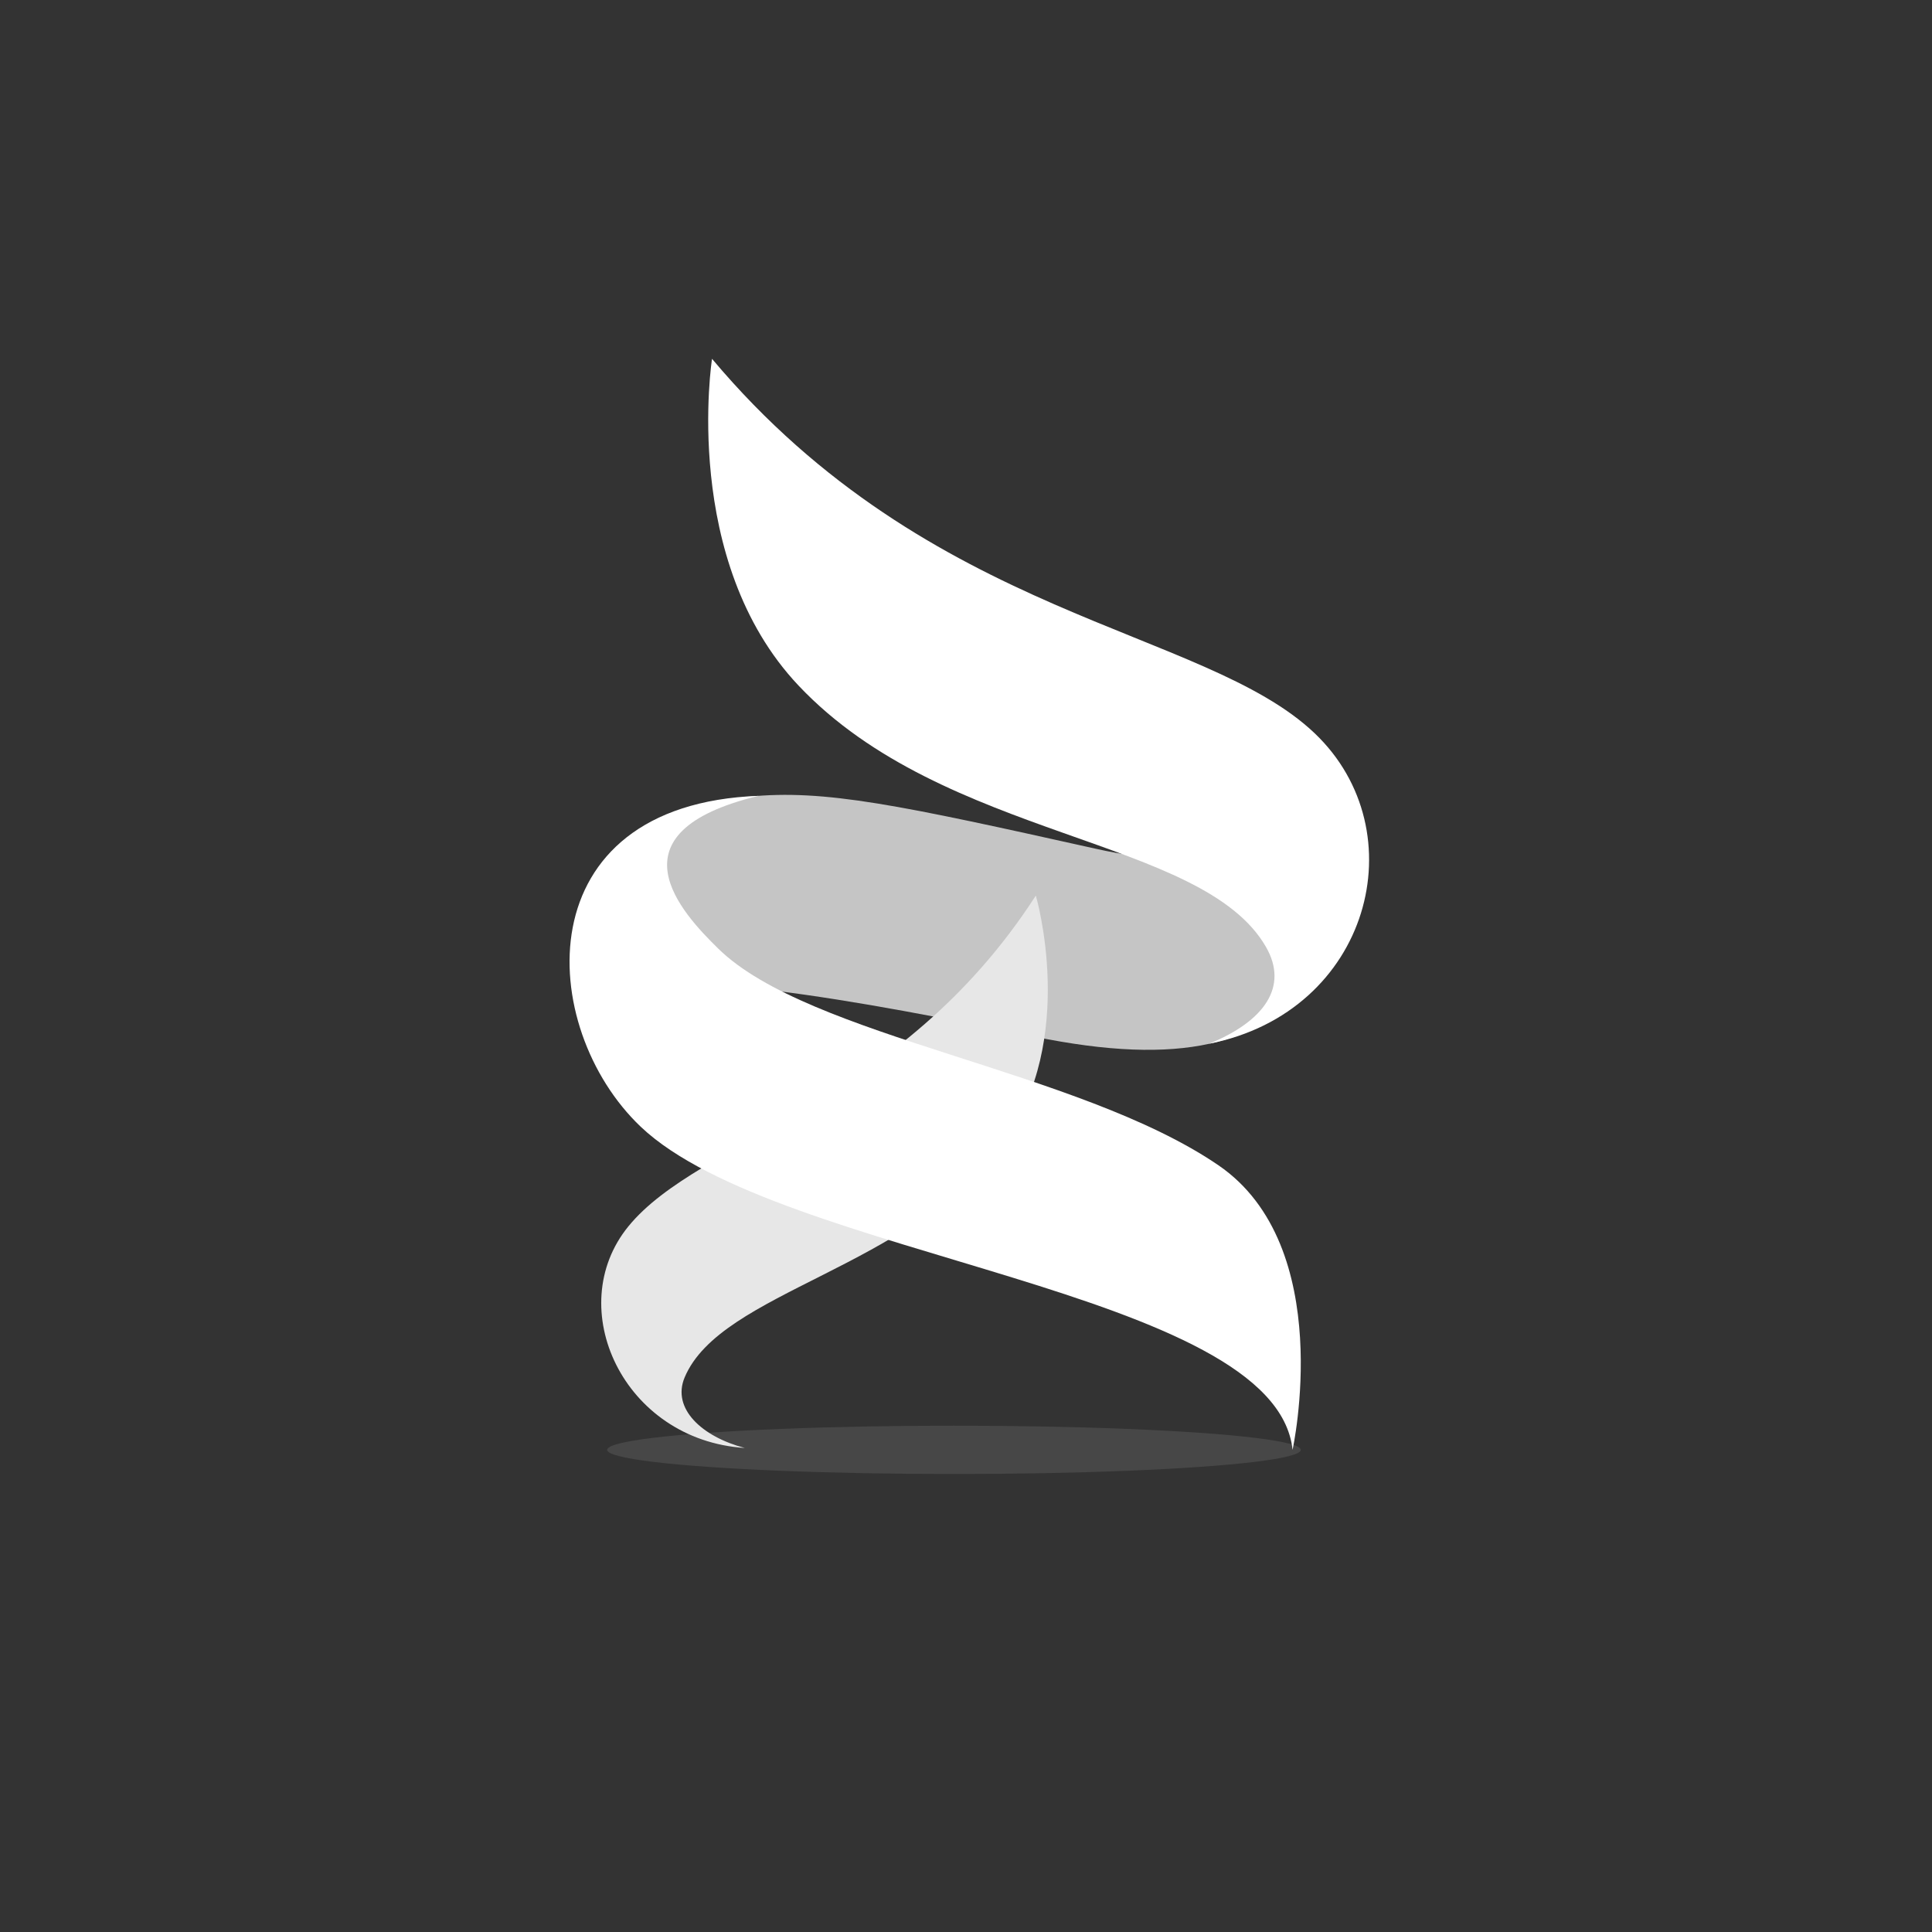
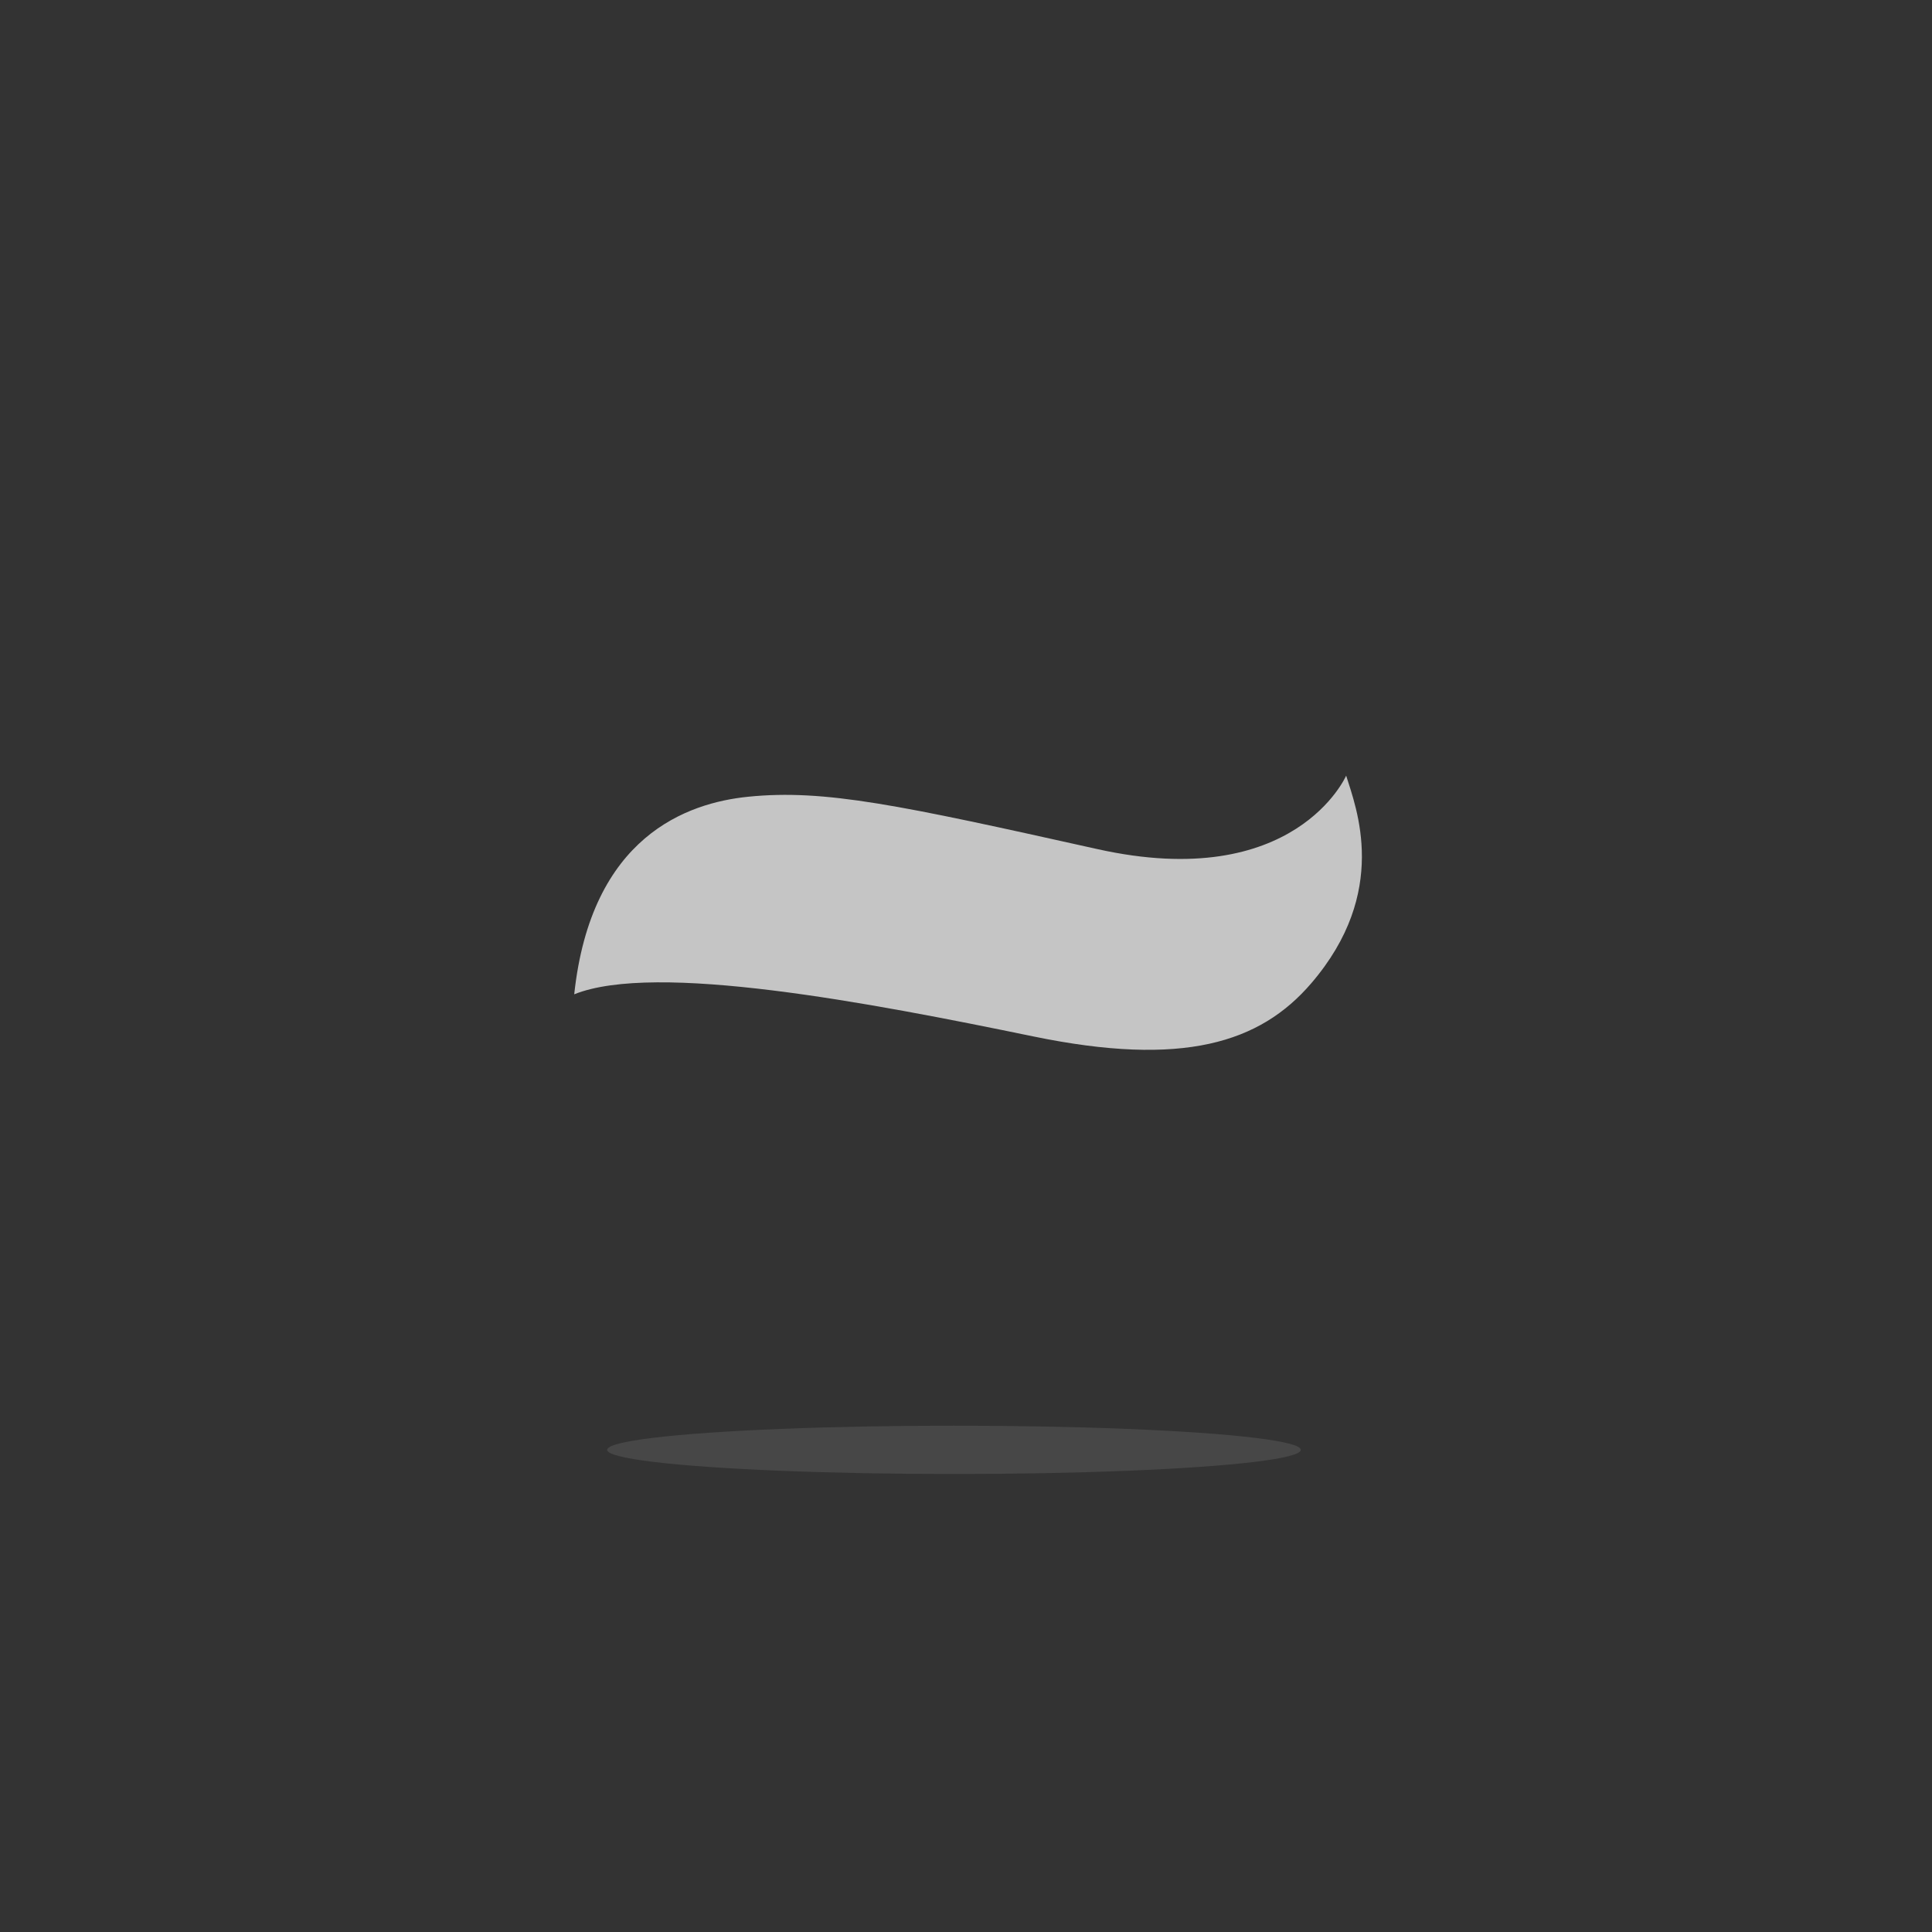
<svg xmlns="http://www.w3.org/2000/svg" width="1024" height="1024" viewBox="0 0 1024 1024" fill="none">
  <rect x="0" y="0" width="1024" height="1024" fill="#333333" stroke="none" />
  <g clip-path="url(#clip0_4_225)">
    <path d="M713.491 411.097C713.491 411.097 686.482 473.376 581.583 450.029C476.684 426.683 437.176 418.186 396.527 422.29C364.293 425.543 313.313 443.214 304.348 527.002C347.283 509.713 460.429 531.326 547.626 549.319C627.164 565.732 667.893 552.662 694.903 521.26C736.678 472.704 718.749 428.079 713.491 411.097Z" fill="#C5C5C5" />
-     <path d="M377.388 190.183C377.388 190.183 360.675 297.118 423.229 363.354C500.824 445.522 637.221 443.306 670.973 501.858C683.14 522.989 670.097 541.254 640.898 553.197C726.331 536.253 751.271 440.553 696.843 388.686C637.958 332.567 493.429 328.296 377.388 190.183Z" fill="white" />
-     <path d="M549.014 474.674C549.014 474.674 571.501 551.08 531.822 605.376C482.601 672.73 382.096 684.153 362.862 730.09C355.931 746.667 372.144 761.532 394.754 767.452C330.318 763.26 297.972 693.047 333.047 650.01C370.994 603.445 476.86 586.514 549.014 474.674Z" fill="#E7E7E7" />
-     <path d="M685.086 768.448C685.086 768.448 708.779 660.603 645.706 617.553C571.267 566.749 428.909 550.101 380.654 502.755C361.444 483.935 321.34 441.238 402.098 421.81C278.015 426.395 284.277 544.581 339.576 597.172C413.048 667.045 676.083 683.348 685.086 768.448Z" fill="white" />
    <ellipse cx="505.62" cy="768.448" rx="183.826" ry="12.806" fill="white" fill-opacity="0.1" />
  </g>
  <defs>
    <clipPath id="clip0_4_225">
      <rect width="566.71" height="620.6" fill="white" transform="translate(228.65 177.45)" />
    </clipPath>
  </defs>
</svg>